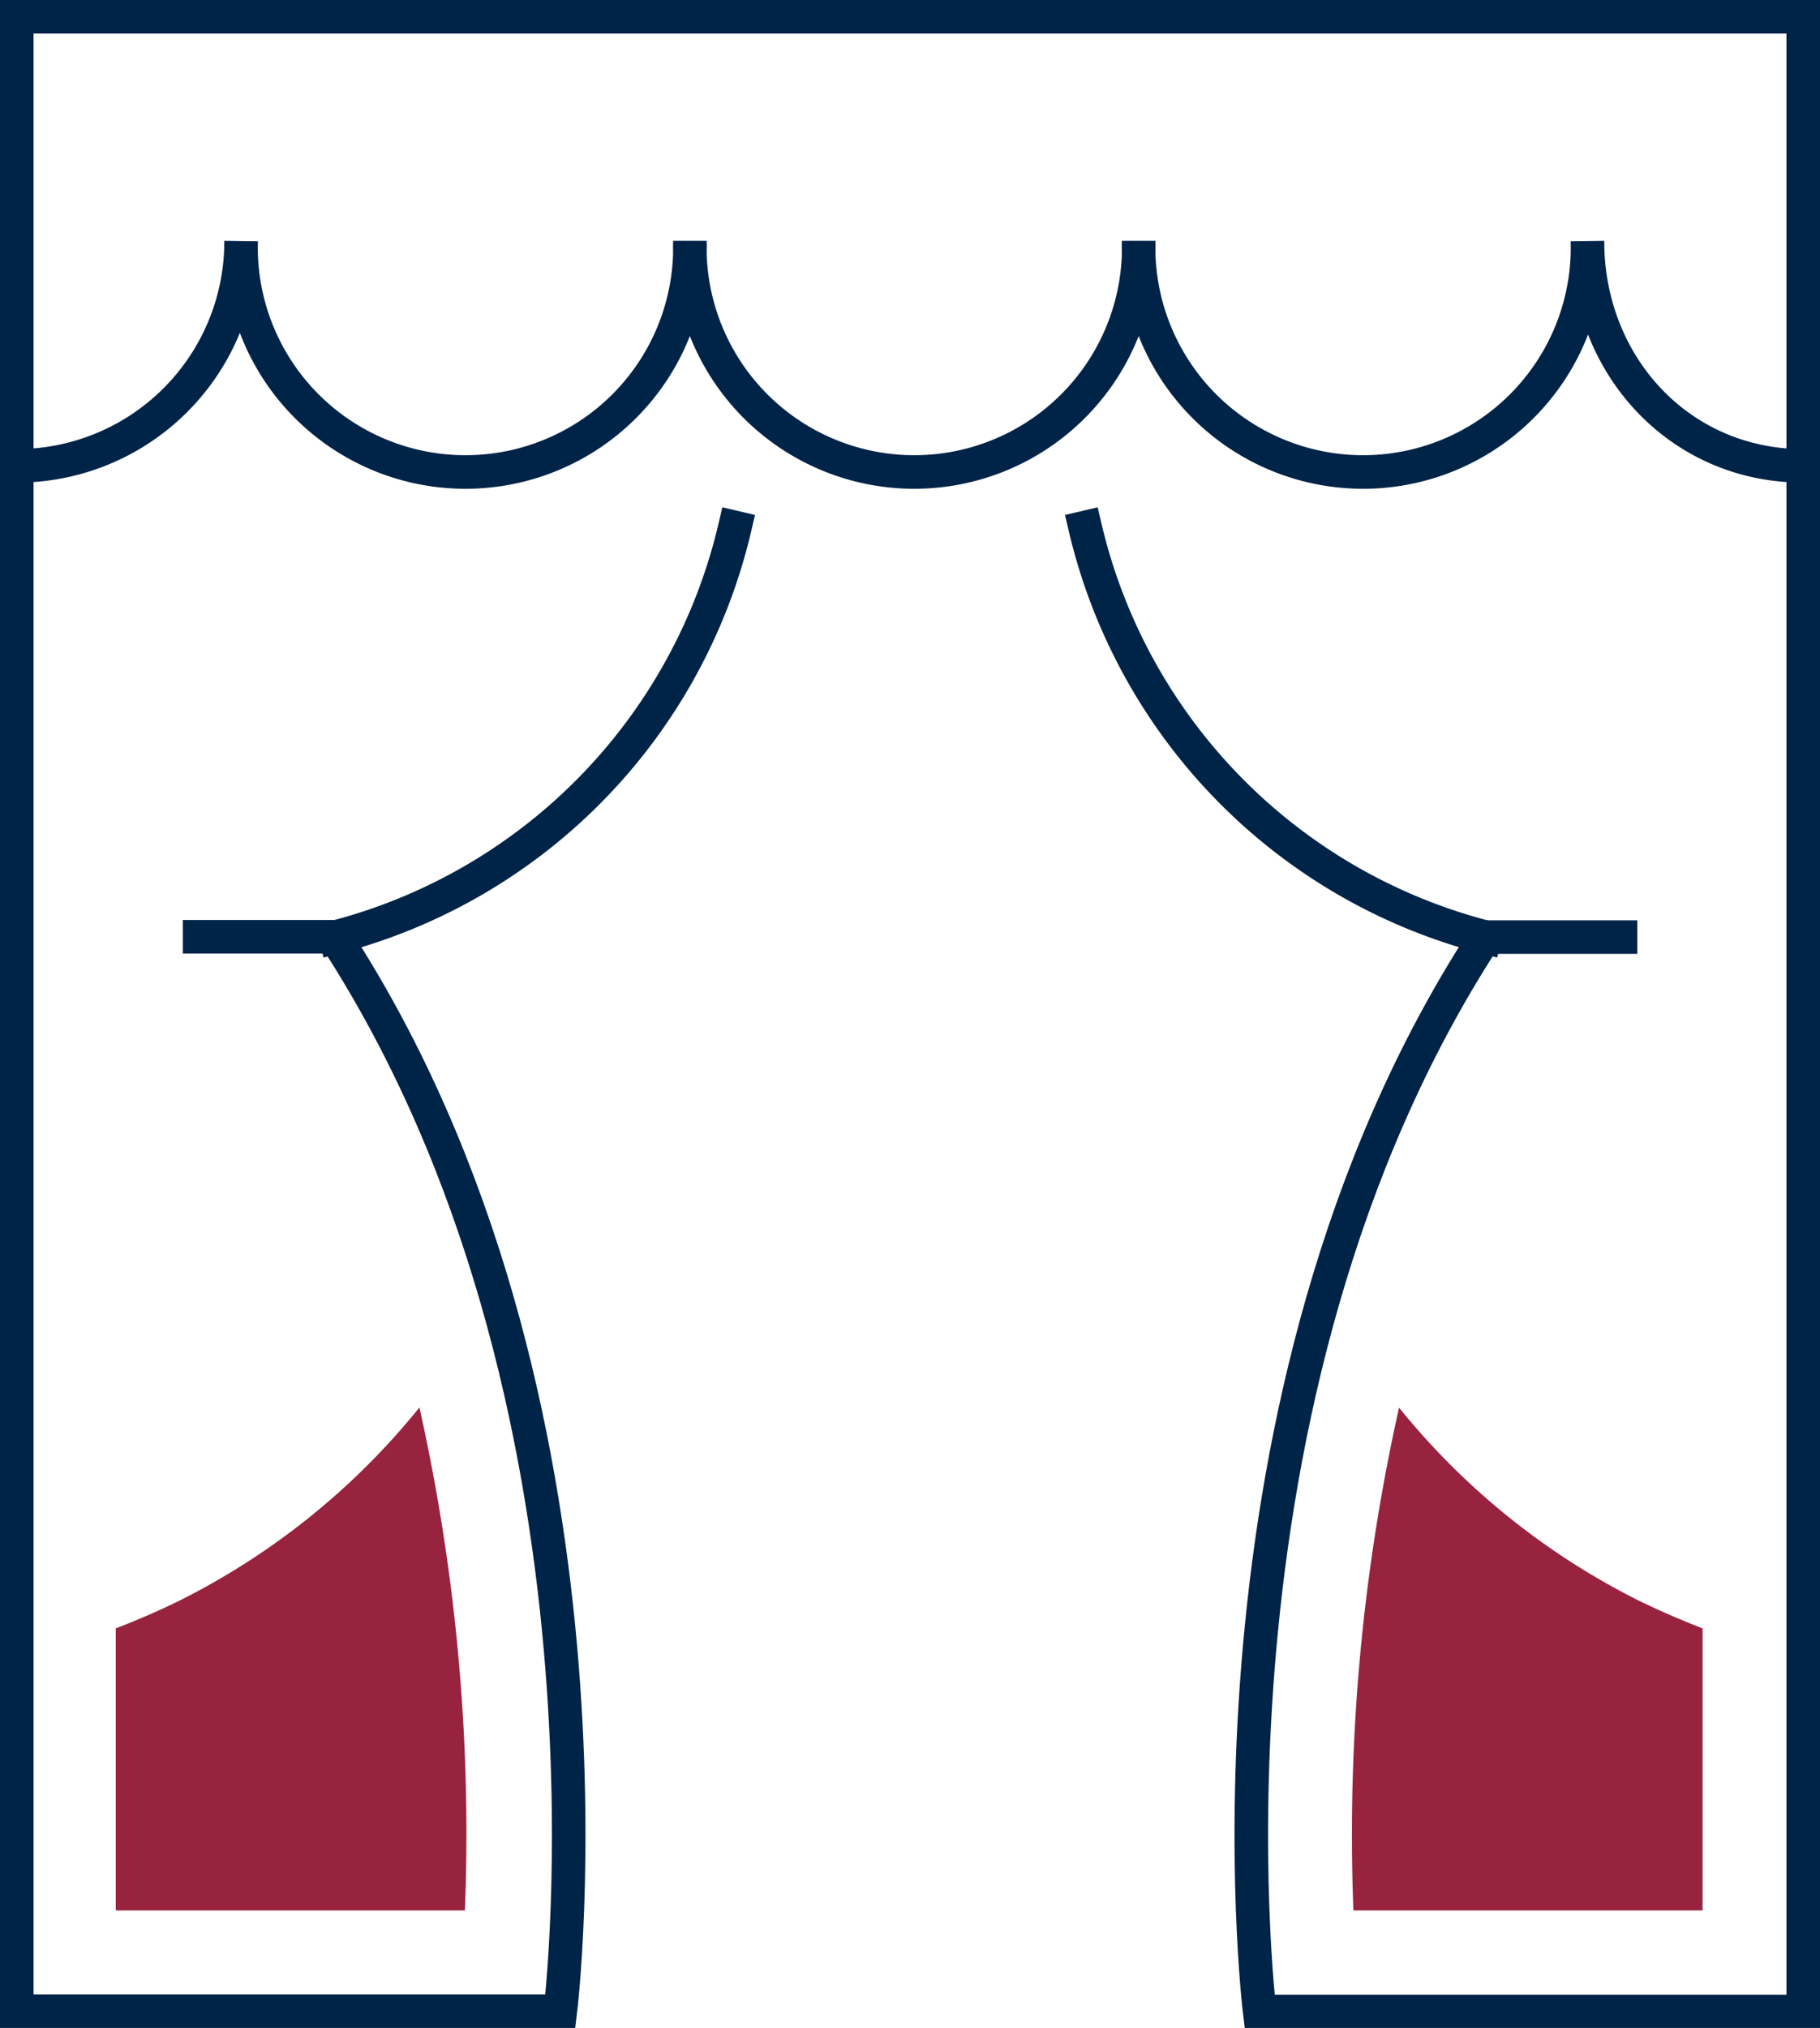
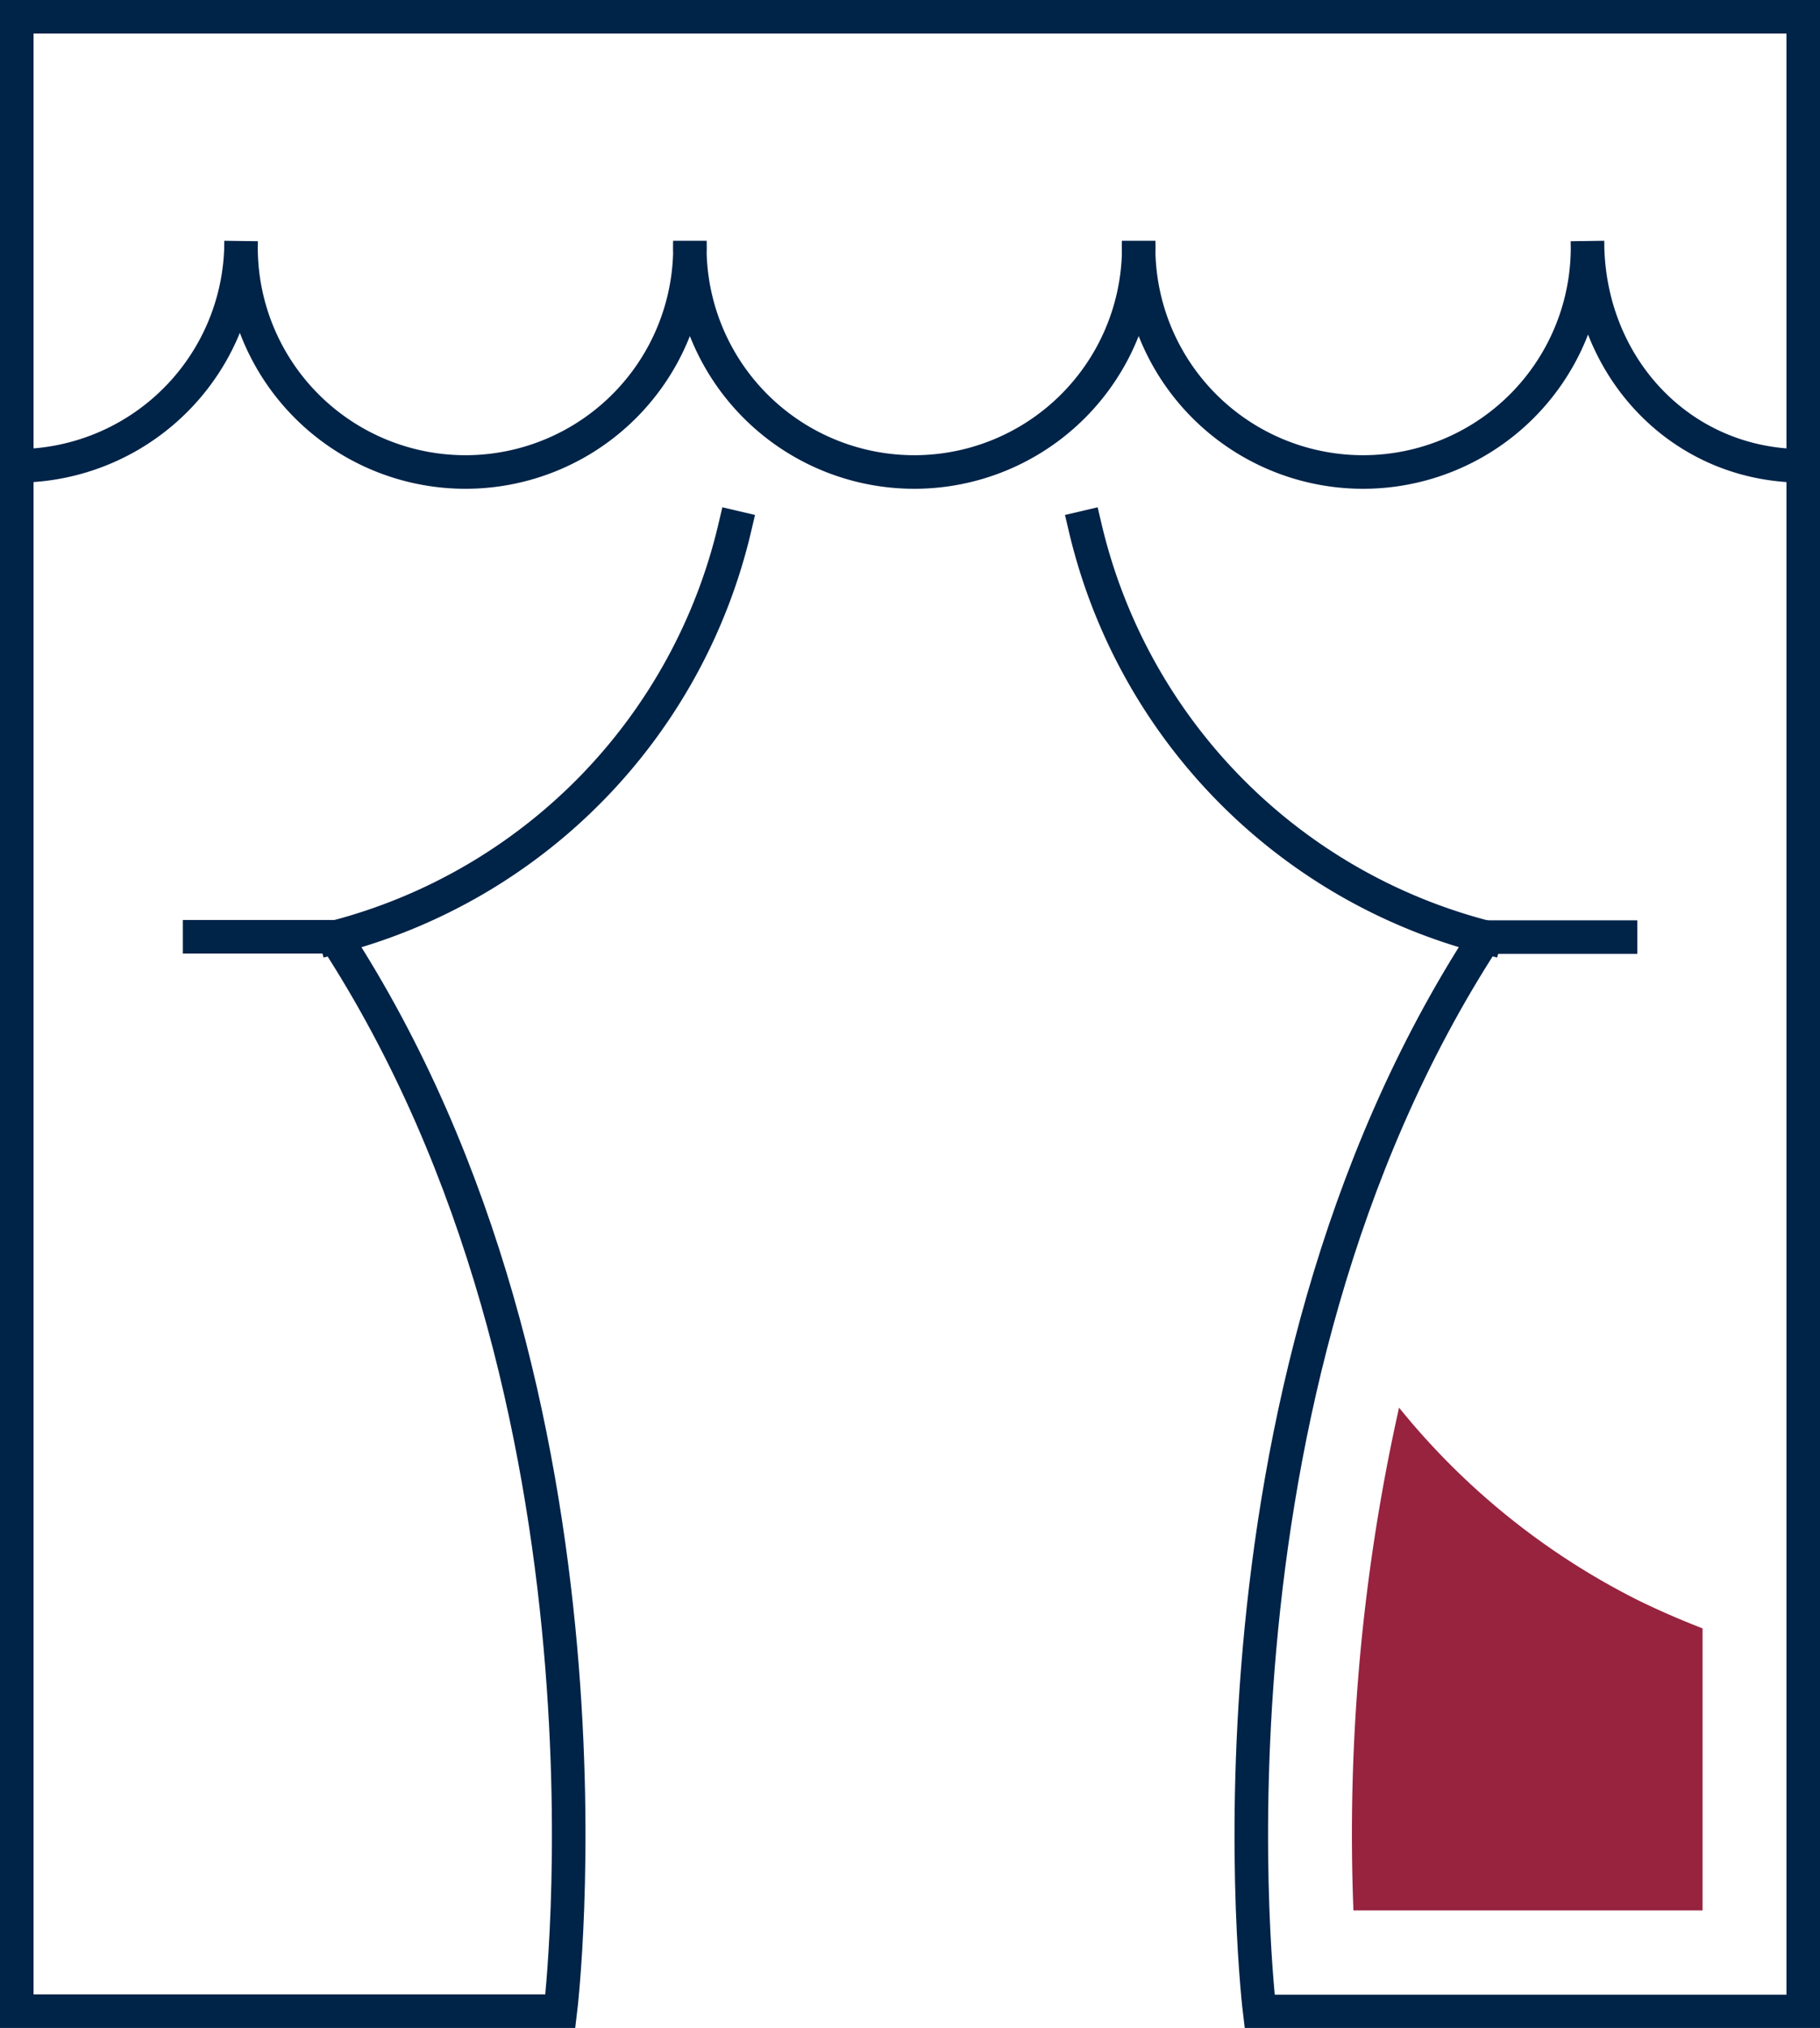
<svg xmlns="http://www.w3.org/2000/svg" viewBox="0 0 108.48 120.8">
  <g id="Layer_2" data-name="Layer 2">
    <g id="Icon_Set" data-name="Icon Set">
      <path d="M20,55.82A33,33,0,0,0,43.8,31.42" style="fill:none;stroke:#002348;stroke-linecap:square;stroke-miterlimit:10;stroke-width:2px" />
      <path d="M96.59,55.82H88.52c-17.92,27.48-13.44,64-13.44,64h32.4V1H1V119.8H33.4s4.48-36.5-13.44-64H11.9" style="fill:none;stroke:#002348;stroke-linecap:square;stroke-miterlimit:10;stroke-width:2px" />
      <path d="M88.52,55.82a33,33,0,0,1-23.84-24.4" style="fill:none;stroke:#002348;stroke-linecap:square;stroke-miterlimit:10;stroke-width:2px" />
      <path d="M1,27.75A13.37,13.37,0,0,0,14.37,14.37a13.38,13.38,0,1,0,26.75,0,13.38,13.38,0,1,0,26.75,0,13.38,13.38,0,1,0,26.75,0c0,7.39,5.48,13.38,12.86,13.38" style="fill:none;stroke:#002348;stroke-linecap:square;stroke-miterlimit:10;stroke-width:2px" />
      <path d="M80.67,113.8h20.81V97c-1.31-.51-2.61-1.07-3.89-1.7a43.22,43.22,0,0,1-14.2-11.45A116.29,116.29,0,0,0,80.67,113.8Z" style="fill:#97233f" />
-       <path d="M27.71,113.8H6.9V97c1.32-.51,2.62-1.07,3.89-1.7A43.22,43.22,0,0,0,25,83.84,116.29,116.29,0,0,1,27.71,113.8Z" style="fill:#97233f" />
    </g>
  </g>
</svg>